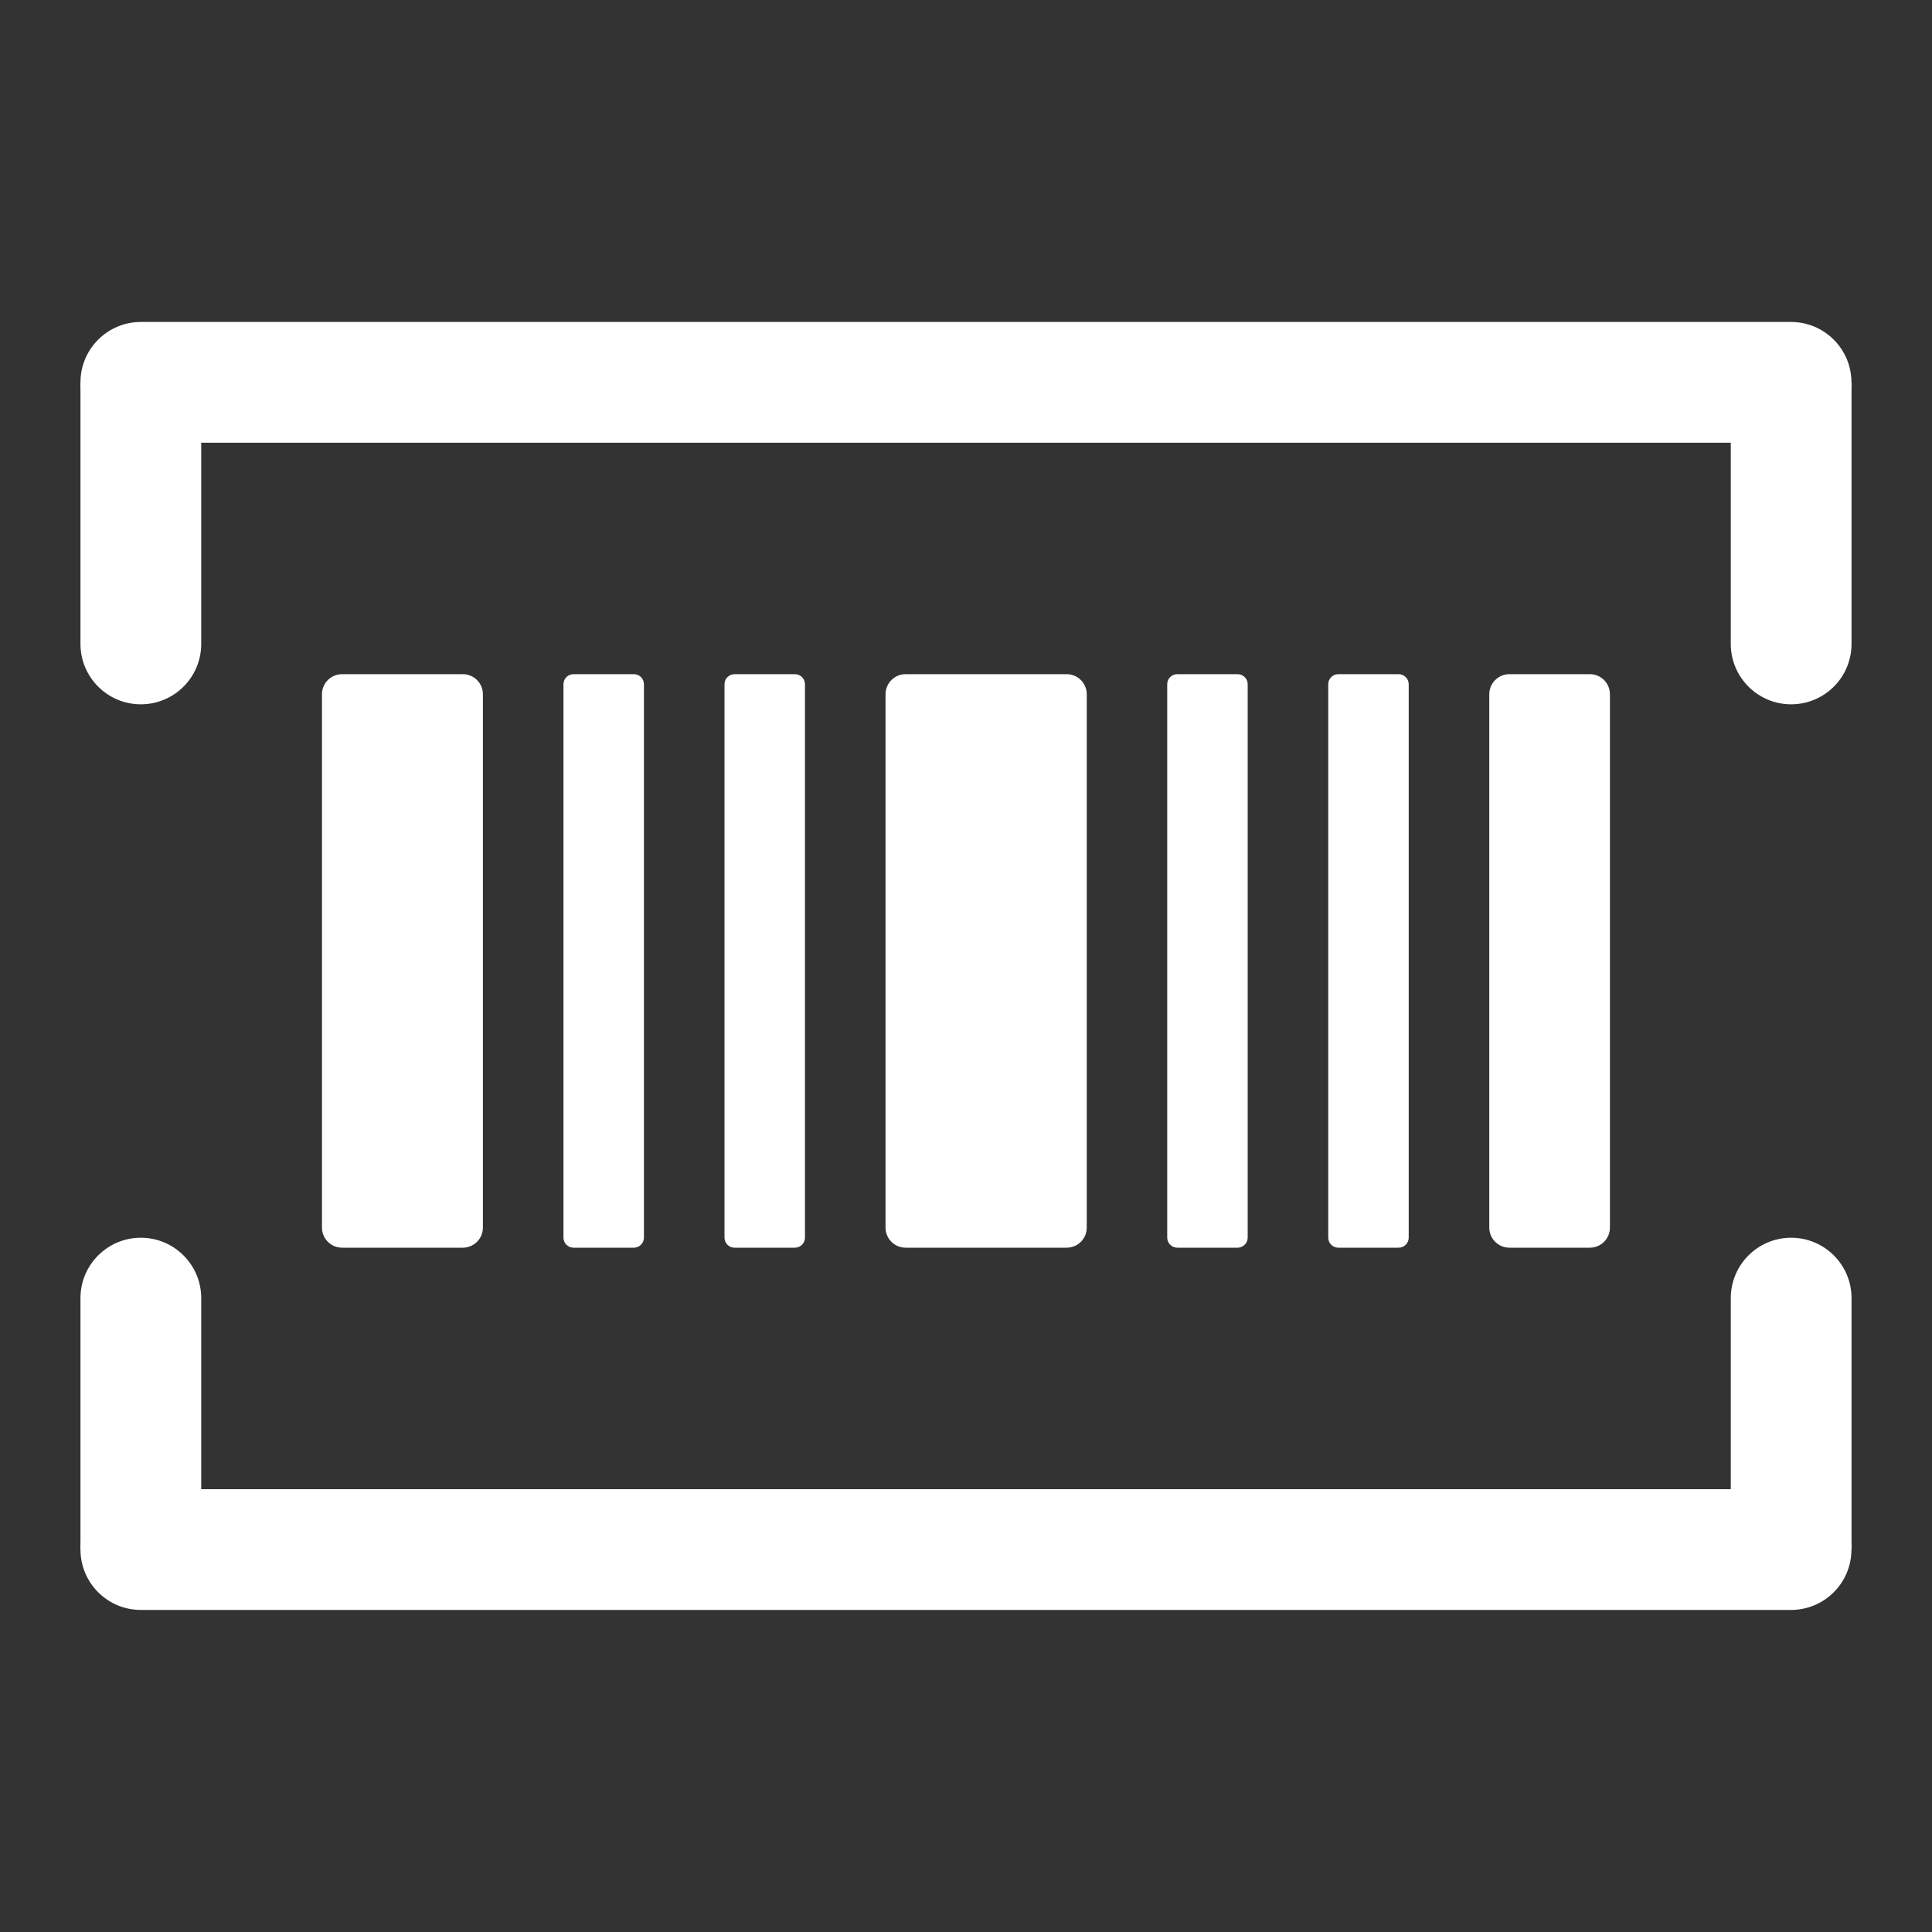
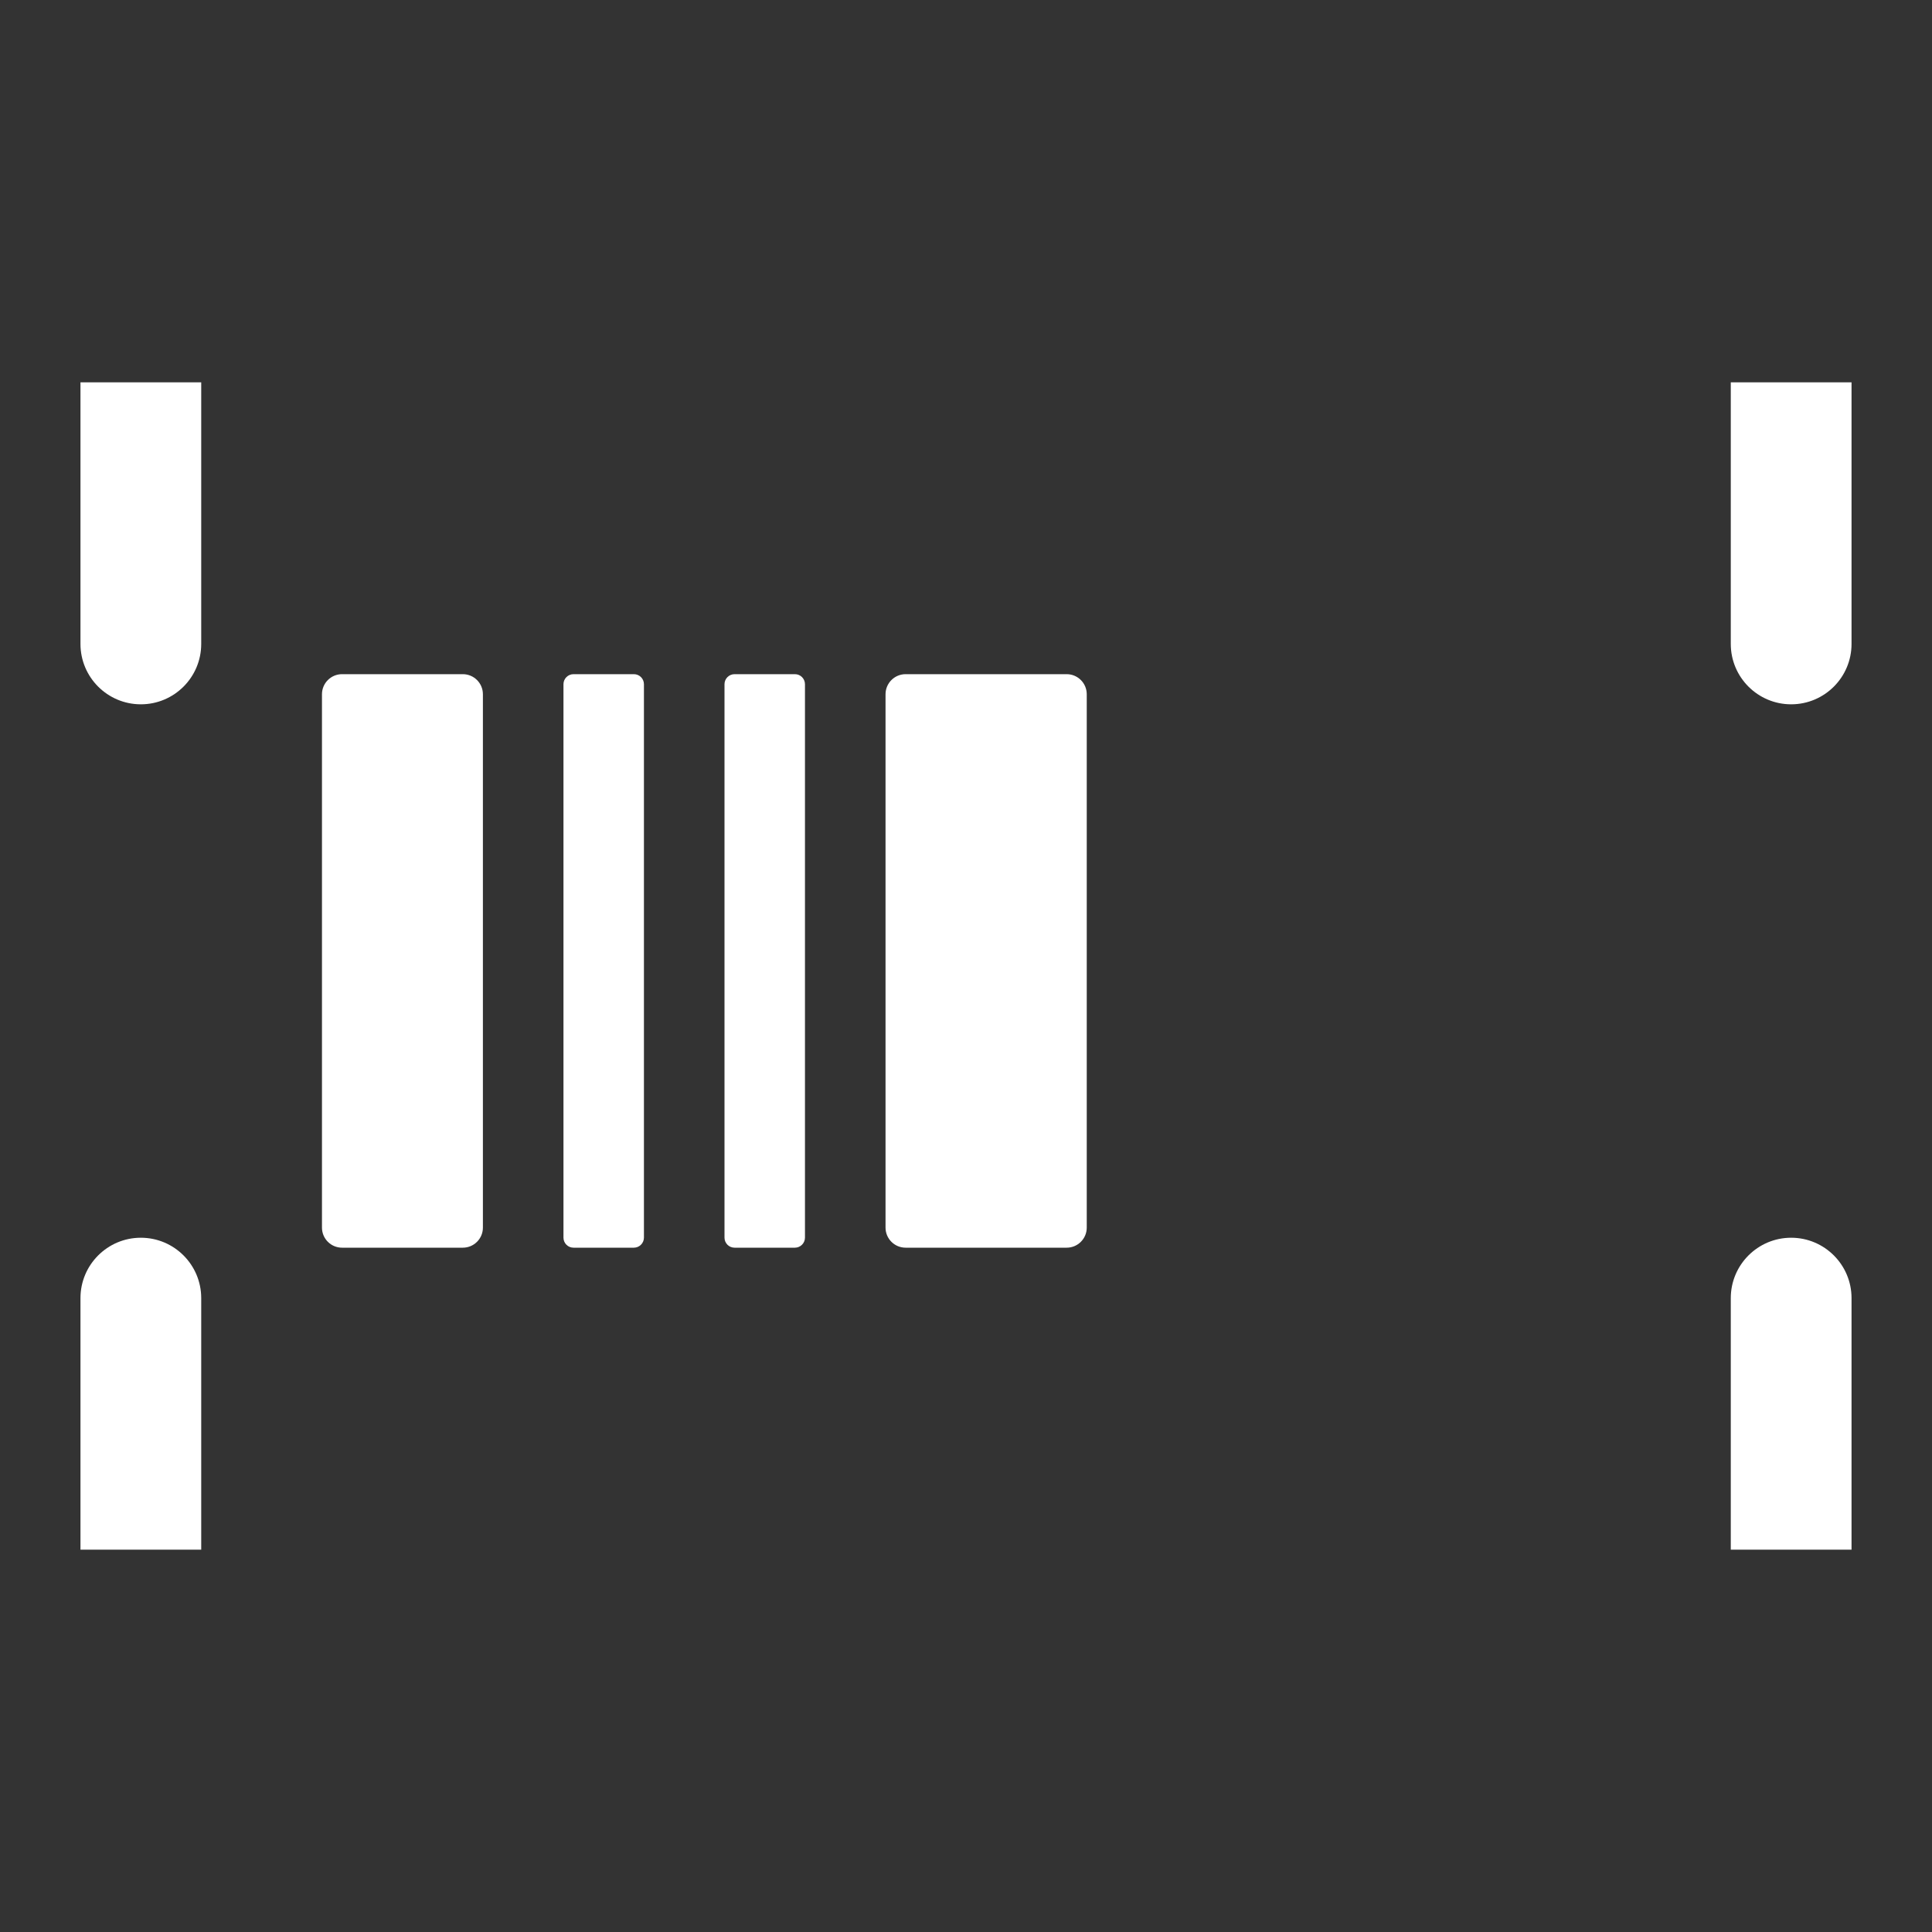
<svg xmlns="http://www.w3.org/2000/svg" xmlns:xlink="http://www.w3.org/1999/xlink" viewBox="0 0 20 20" fill="none">
  <rect x="0" y="0" width="20" height="20" fill="#333333" stroke="none" />
  <g fill-rule="evenodd" fill="#fff">
-     <path d="M.833 3.958c0-.345.28-.625.625-.625h17.083c.345 0 .625.28.625.625s-.28.625-.625.625H1.458c-.345 0-.625-.28-.625-.625zm0 12.083c0-.345.28-.625.625-.625h17.083c.345 0 .625.28.625.625s-.28.625-.625.625H1.458c-.345 0-.625-.28-.625-.625z" />
    <path d="M17.917 6.667V3.958h1.25v2.708c0 .345-.28.625-.625.625s-.625-.28-.625-.625zm-17.084 0V3.958h1.25v2.708c0 .345-.28.625-.625.625s-.625-.28-.625-.625zm.625 6.146c.345 0 .625.28.625.625v2.604H.833v-2.604c0-.345.28-.625.625-.625zm17.084 0c.345 0 .625.28.625.625v2.604h-1.25v-2.604c0-.345.28-.625.625-.625z" />
  </g>
  <path d="M3.333 7.187c0-.115.093-.208.208-.208h1.25c.115 0 .208.093.208.208v5.521c0 .115-.093.208-.208.208h-1.25c-.115 0-.208-.093-.208-.208V7.187zm5.834 0c0-.115.093-.208.208-.208h1.667c.115 0 .208.093.208.208v5.521c0 .115-.093.208-.208.208H9.375c-.115 0-.208-.093-.208-.208V7.187z" fill="#fff" />
  <use xlink:href="#B" fill="#fff" />
  <use xlink:href="#B" x="1.667" fill="#fff" />
-   <path d="M12.083 7.083c0-.058.047-.104.104-.104h.625c.057 0 .104.047.104.104v5.729c0 .057-.047.104-.104.104h-.625c-.057 0-.104-.047-.104-.104V7.083zm1.667 0c0-.058.047-.104.104-.104h.625c.057 0 .104.047.104.104v5.729c0 .057-.047.104-.104.104h-.625c-.058 0-.104-.047-.104-.104V7.083zm1.667.104c0-.115.093-.208.208-.208h.833c.115 0 .208.093.208.208v5.521c0 .115-.093.208-.208.208h-.833c-.115 0-.208-.093-.208-.208V7.187z" fill="#fff" />
  <defs>
    <path id="B" d="M5.833 7.083c0-.058.047-.104.104-.104h.625c.058 0 .104.047.104.104v5.729c0 .057-.047.104-.104.104h-.625c-.058 0-.104-.047-.104-.104V7.083z" />
  </defs>
</svg>